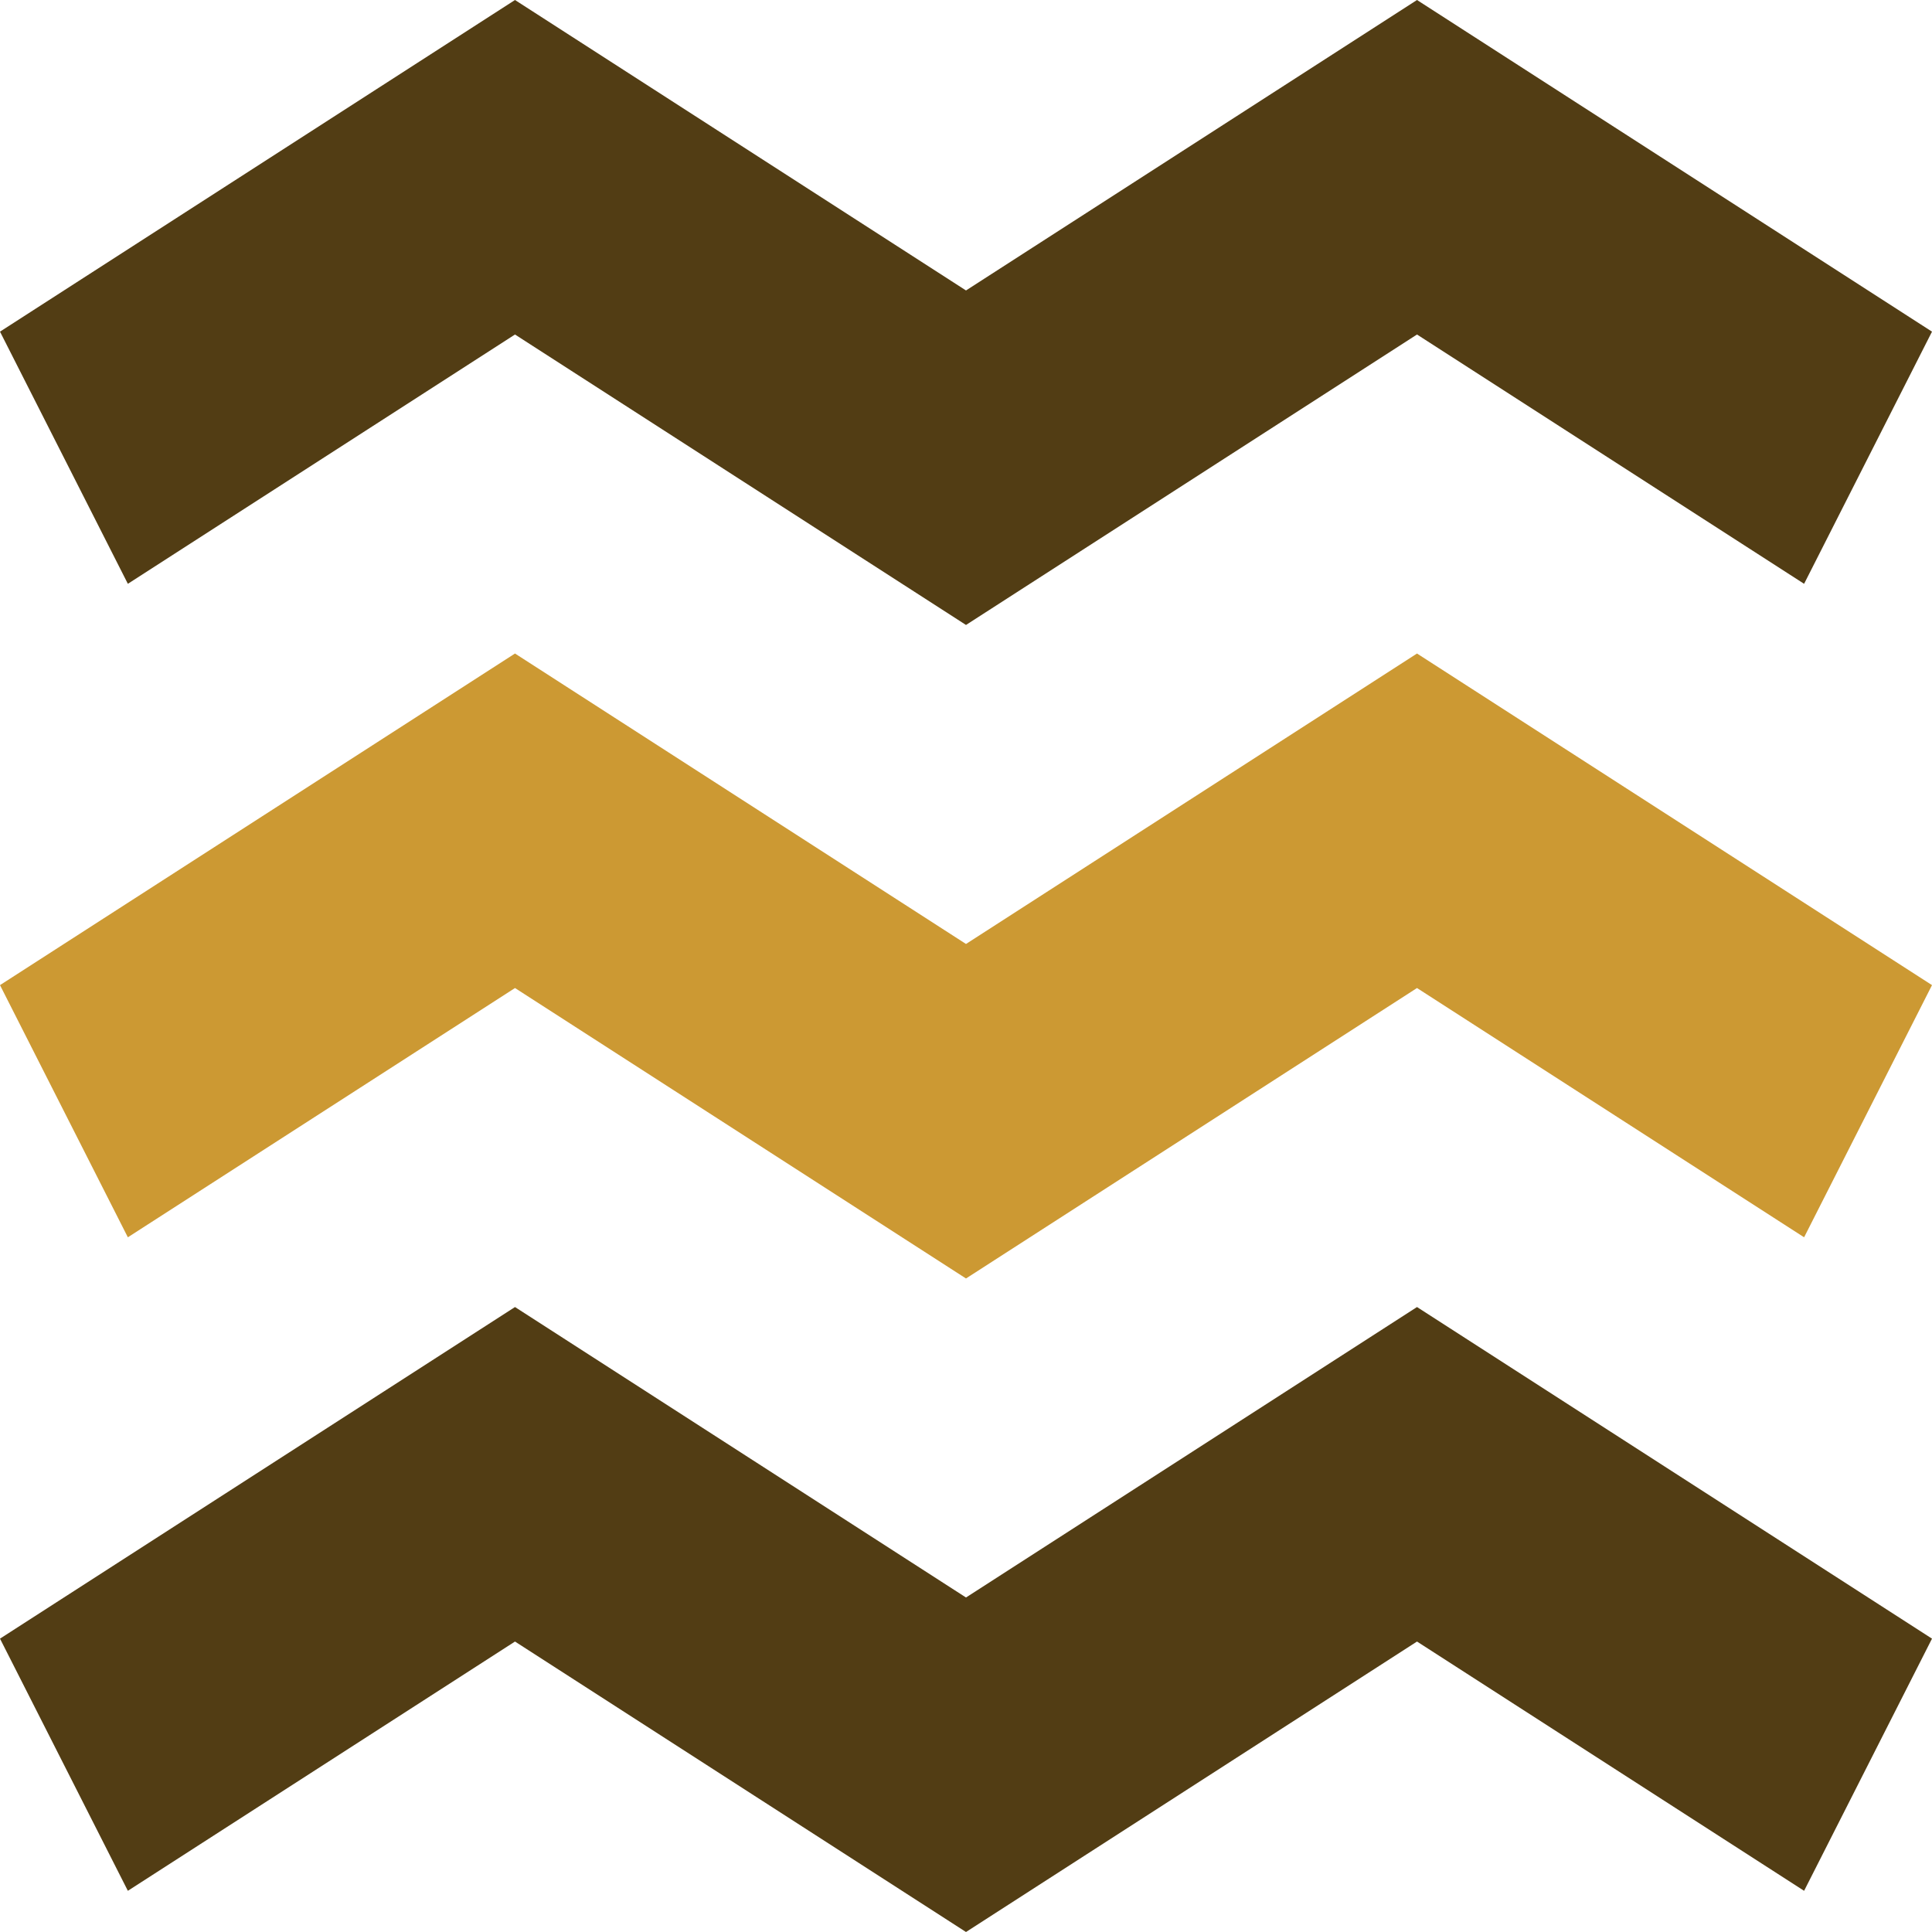
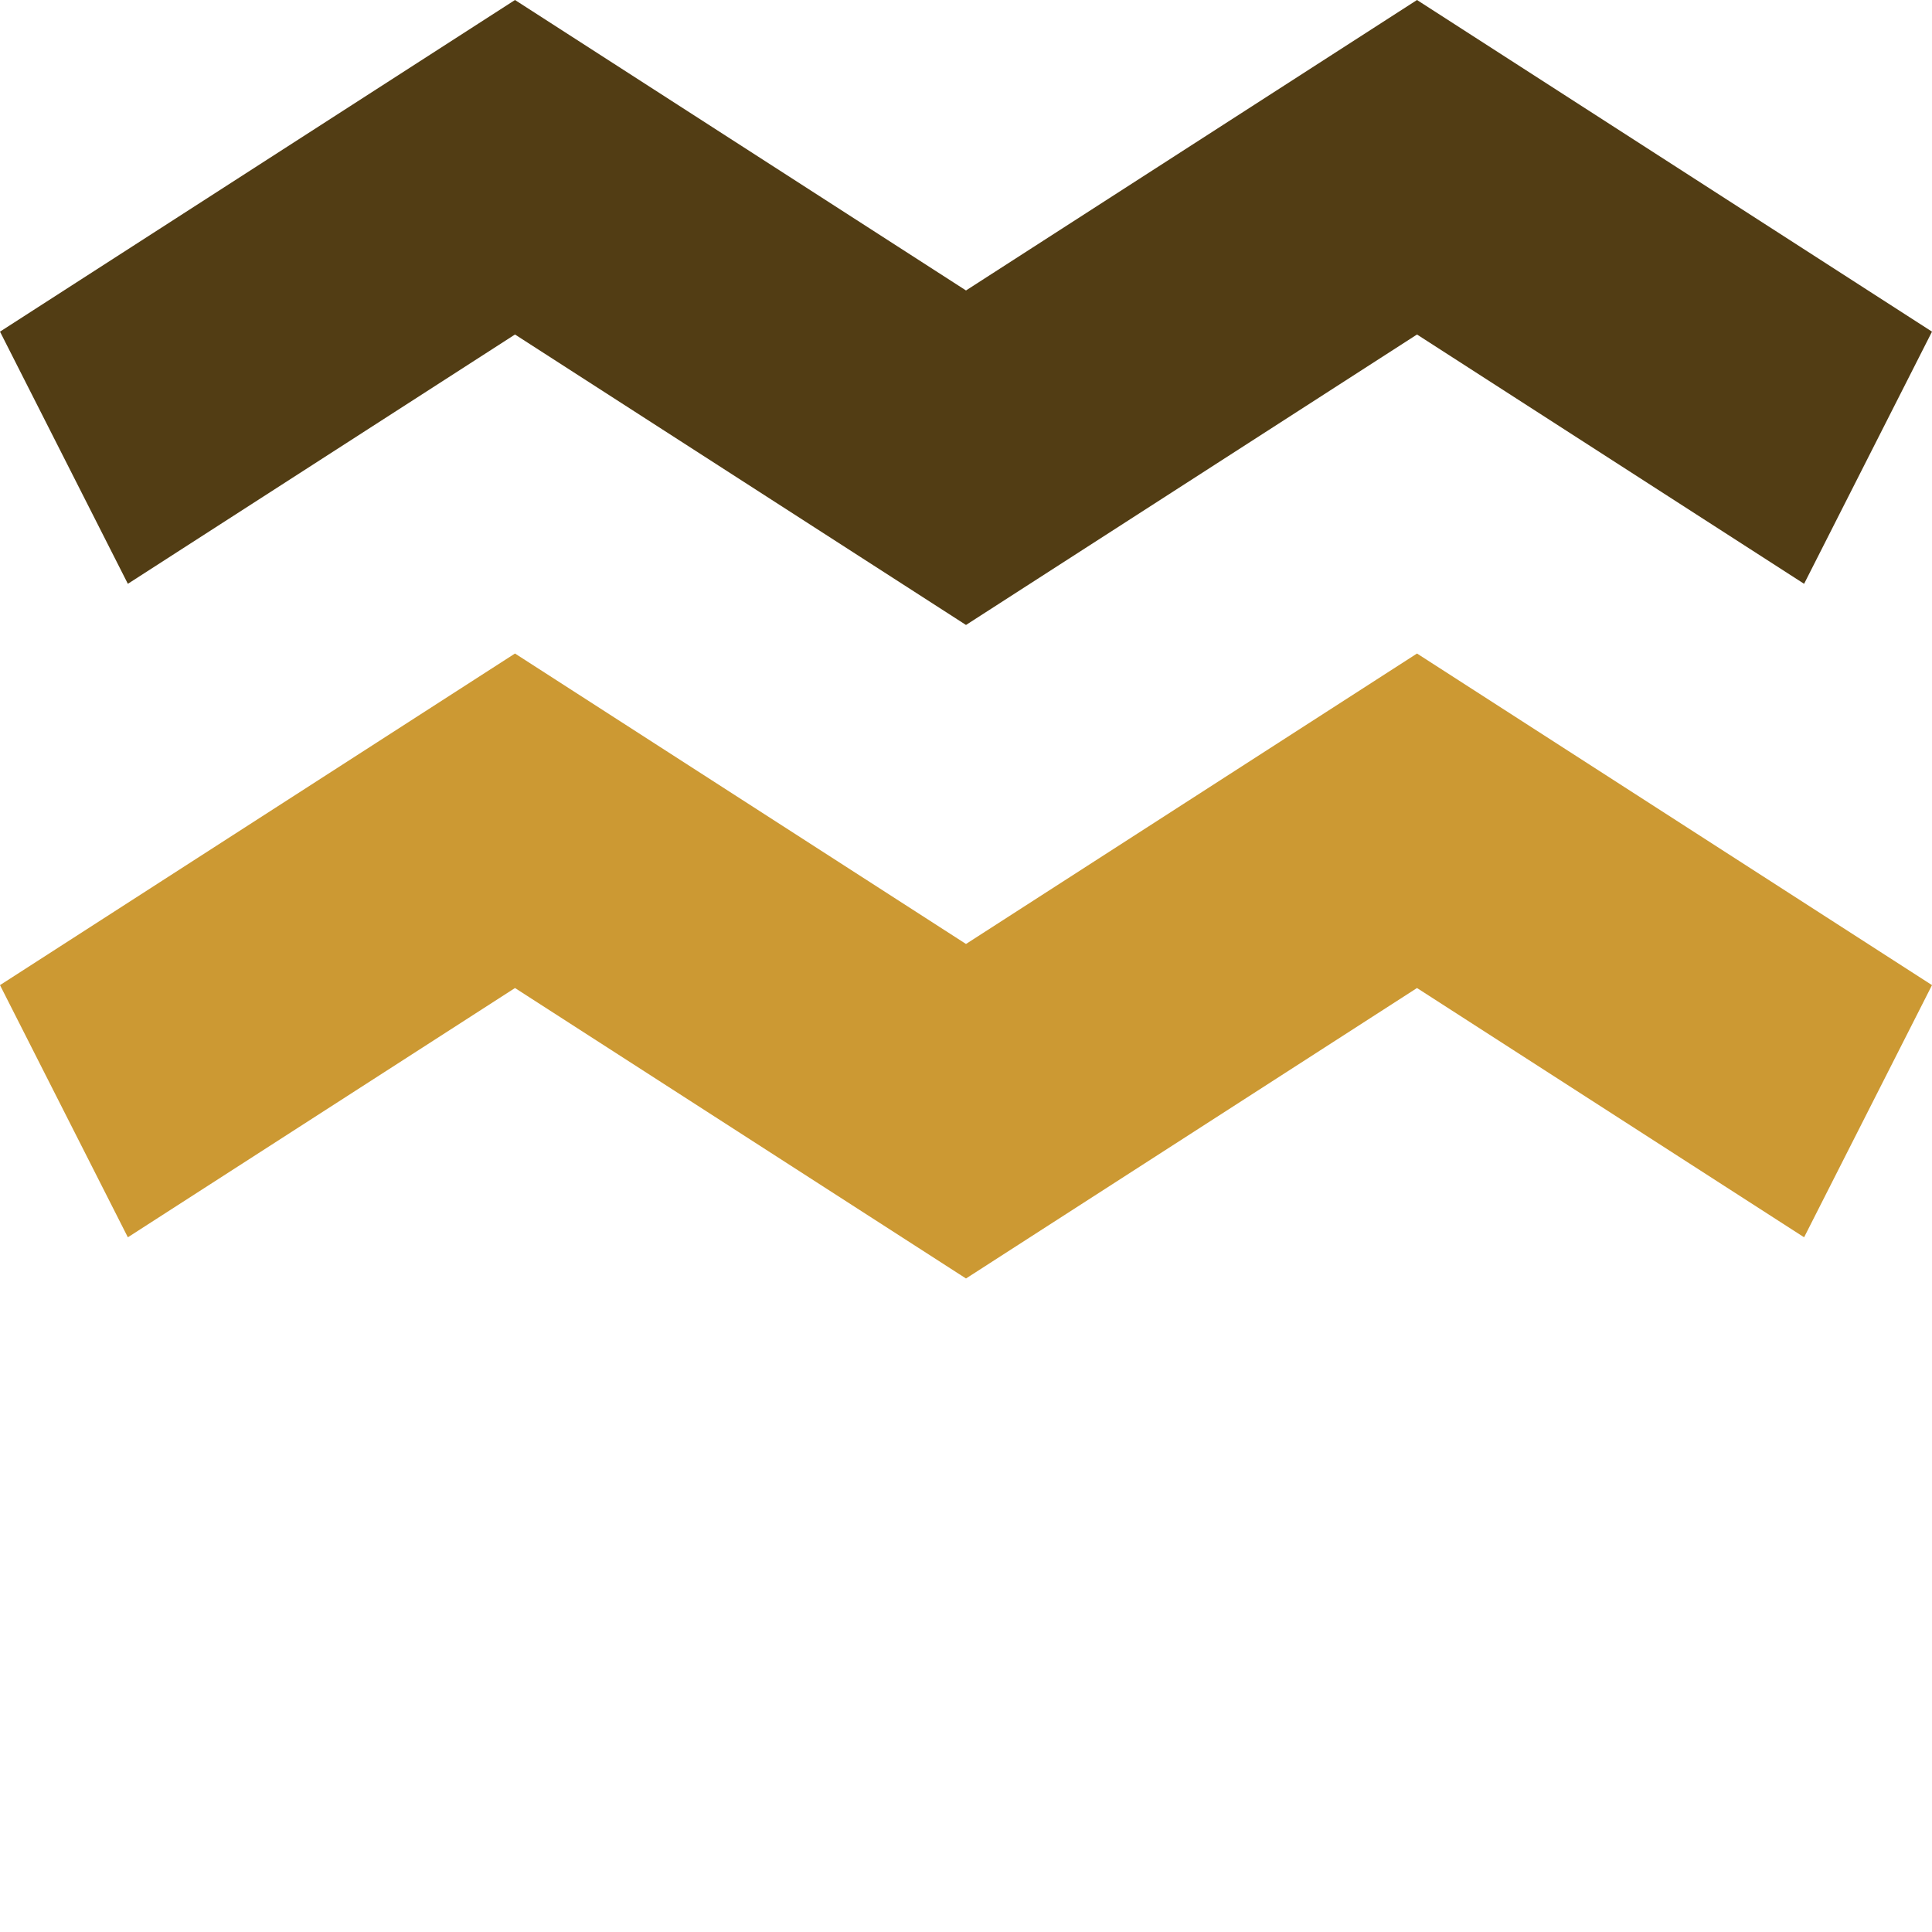
<svg xmlns="http://www.w3.org/2000/svg" xml:space="preserve" width="0.5in" height="0.5in" version="1.1" style="shape-rendering:geometricPrecision; text-rendering:geometricPrecision; image-rendering:optimizeQuality; fill-rule:evenodd; clip-rule:evenodd" viewBox="0 0 500 500">
  <defs>
    <style type="text/css">
   
    .fil0 {fill:#523D14;fill-rule:nonzero}
    .fil1 {fill:#CC9933;fill-rule:nonzero}
   
  </style>
  </defs>
  <g id="Layer_x0020_1">
    <polygon class="fil0" points="133.28,0 250,75.17 366.72,0 500,85.83 466.9,151.09 366.72,86.57 250,161.74 133.28,86.57 33.09,151.09 0,85.83 " />
-     <polygon class="fil0" points="133.28,338.26 250,413.43 366.72,338.26 500,424.08 466.9,489.34 366.72,424.83 250,500 133.28,424.83 33.09,489.34 0,424.08 " />
    <polygon class="fil1" points="133.28,169.13 0,254.95 33.09,320.21 133.28,255.7 250,330.87 366.72,255.7 466.9,320.21 500,254.95 366.72,169.13 250,244.3 " />
  </g>
</svg>